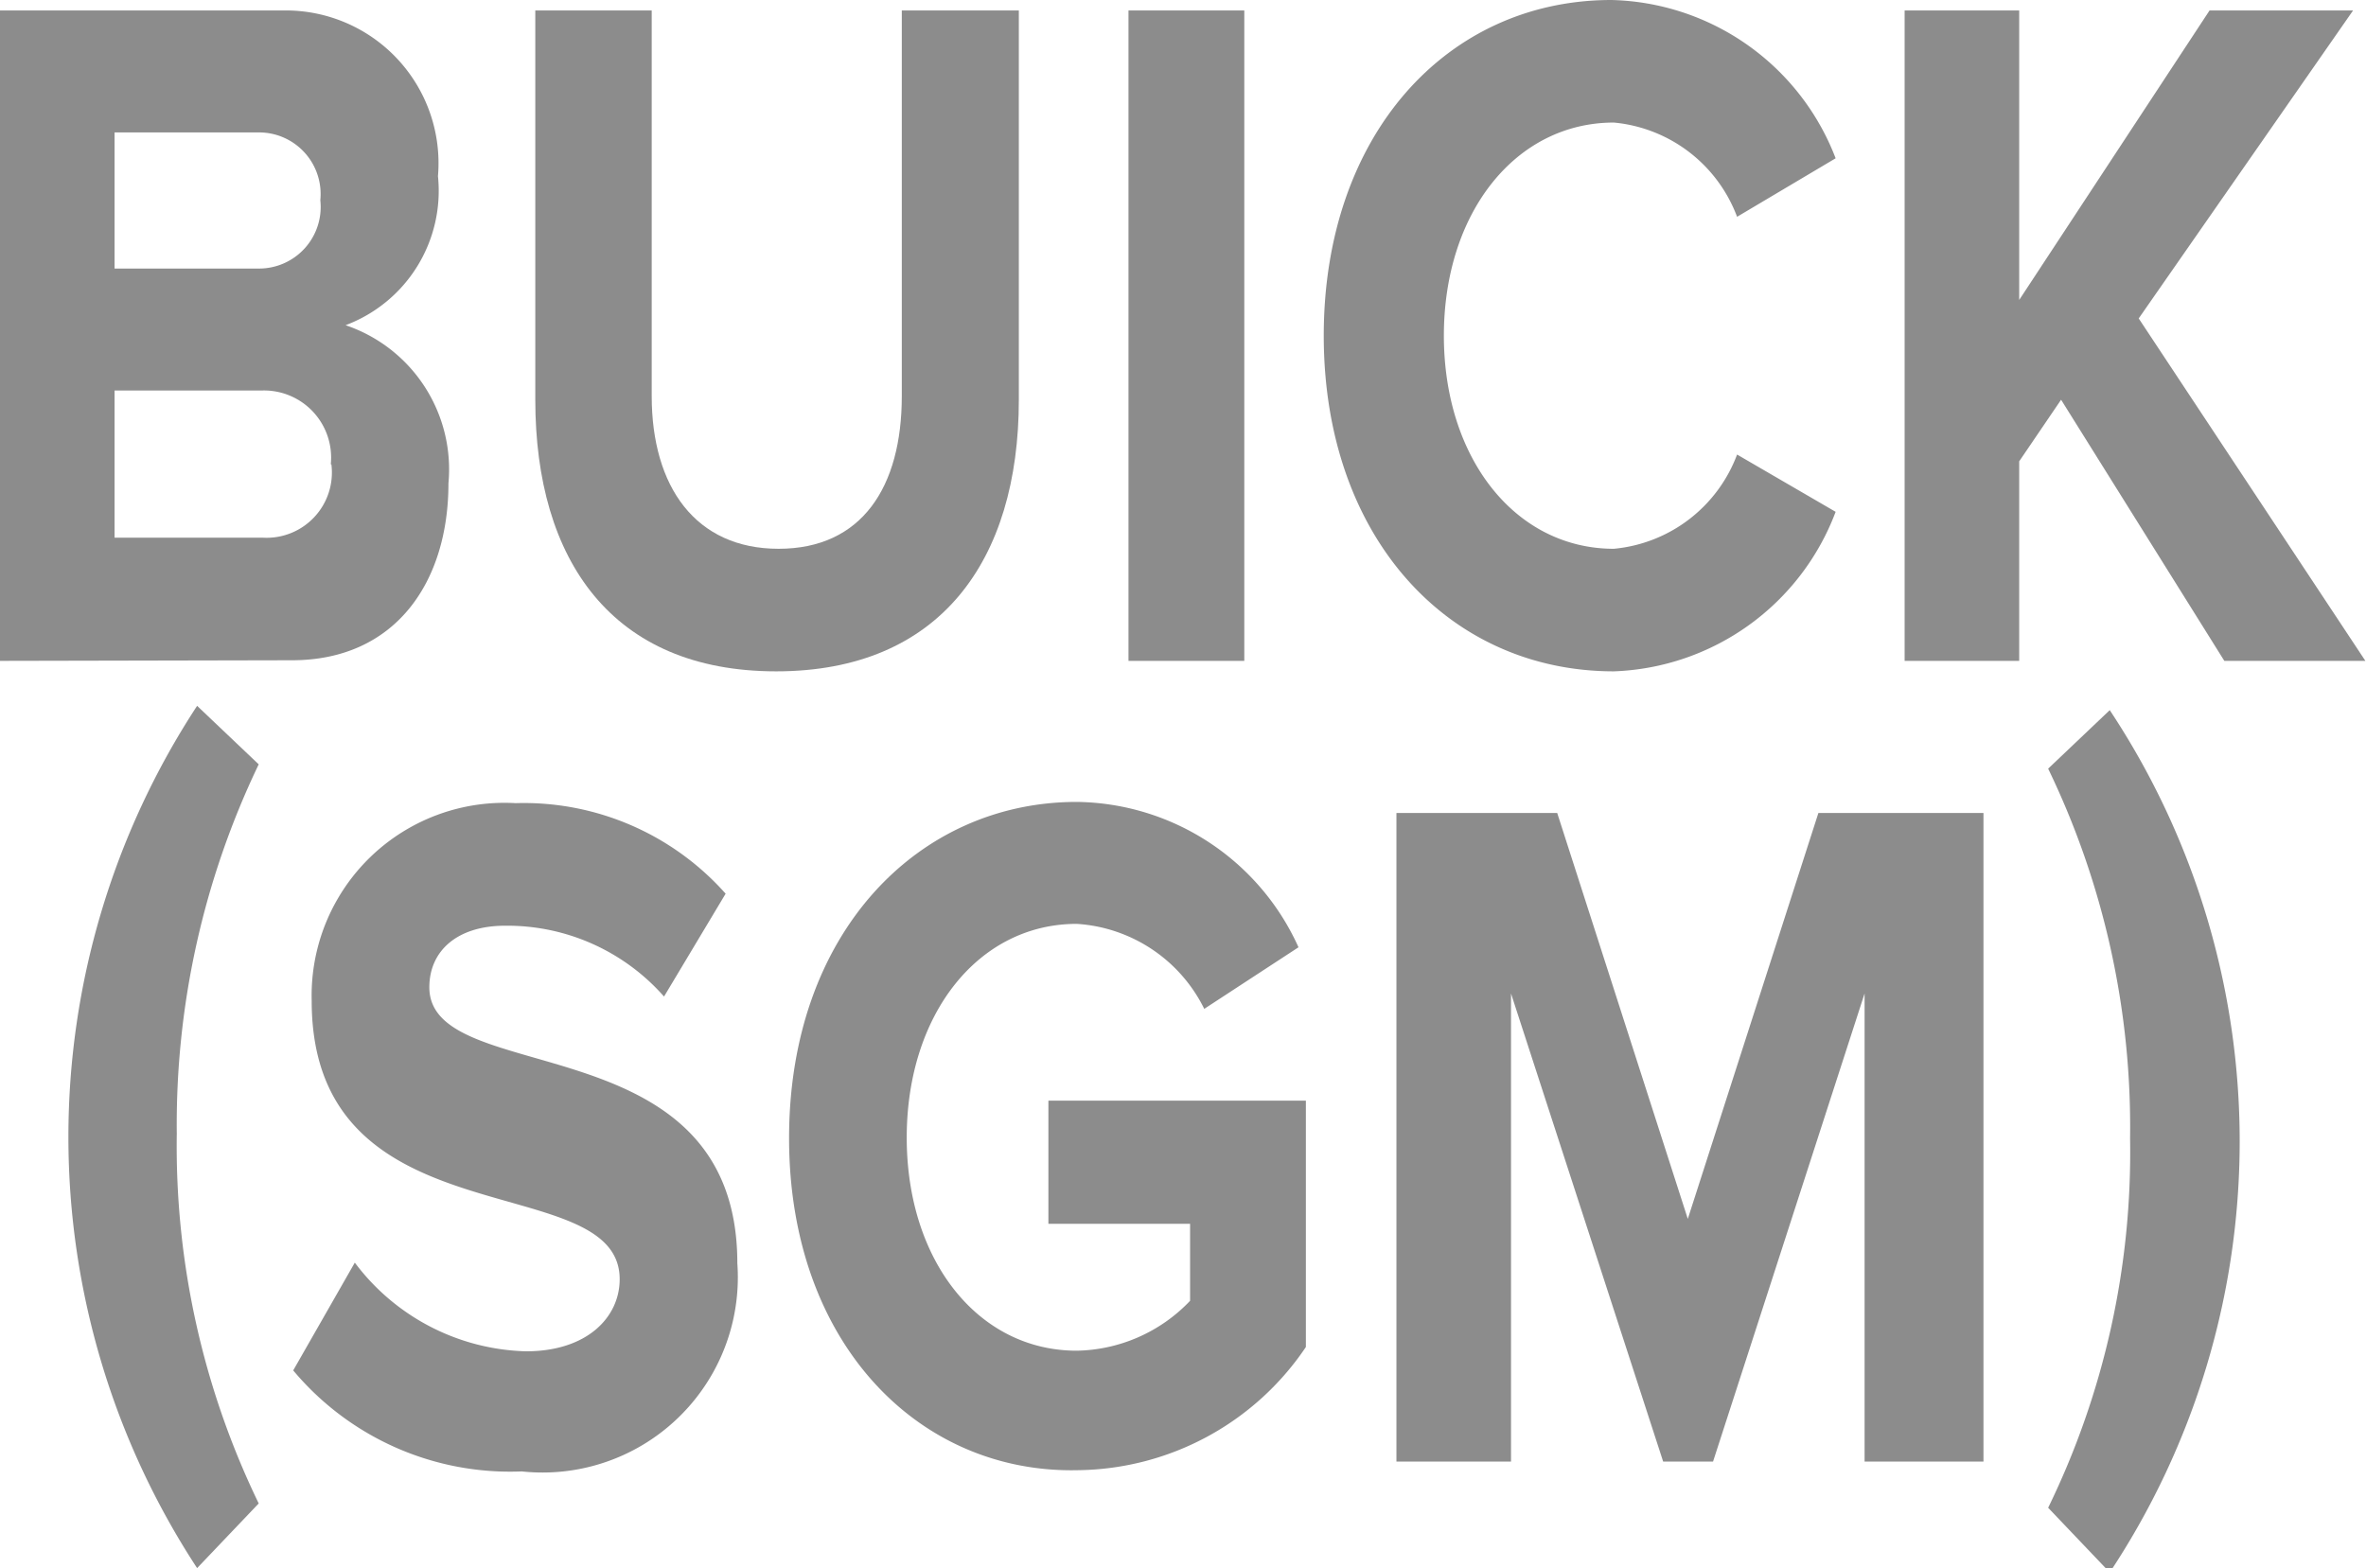
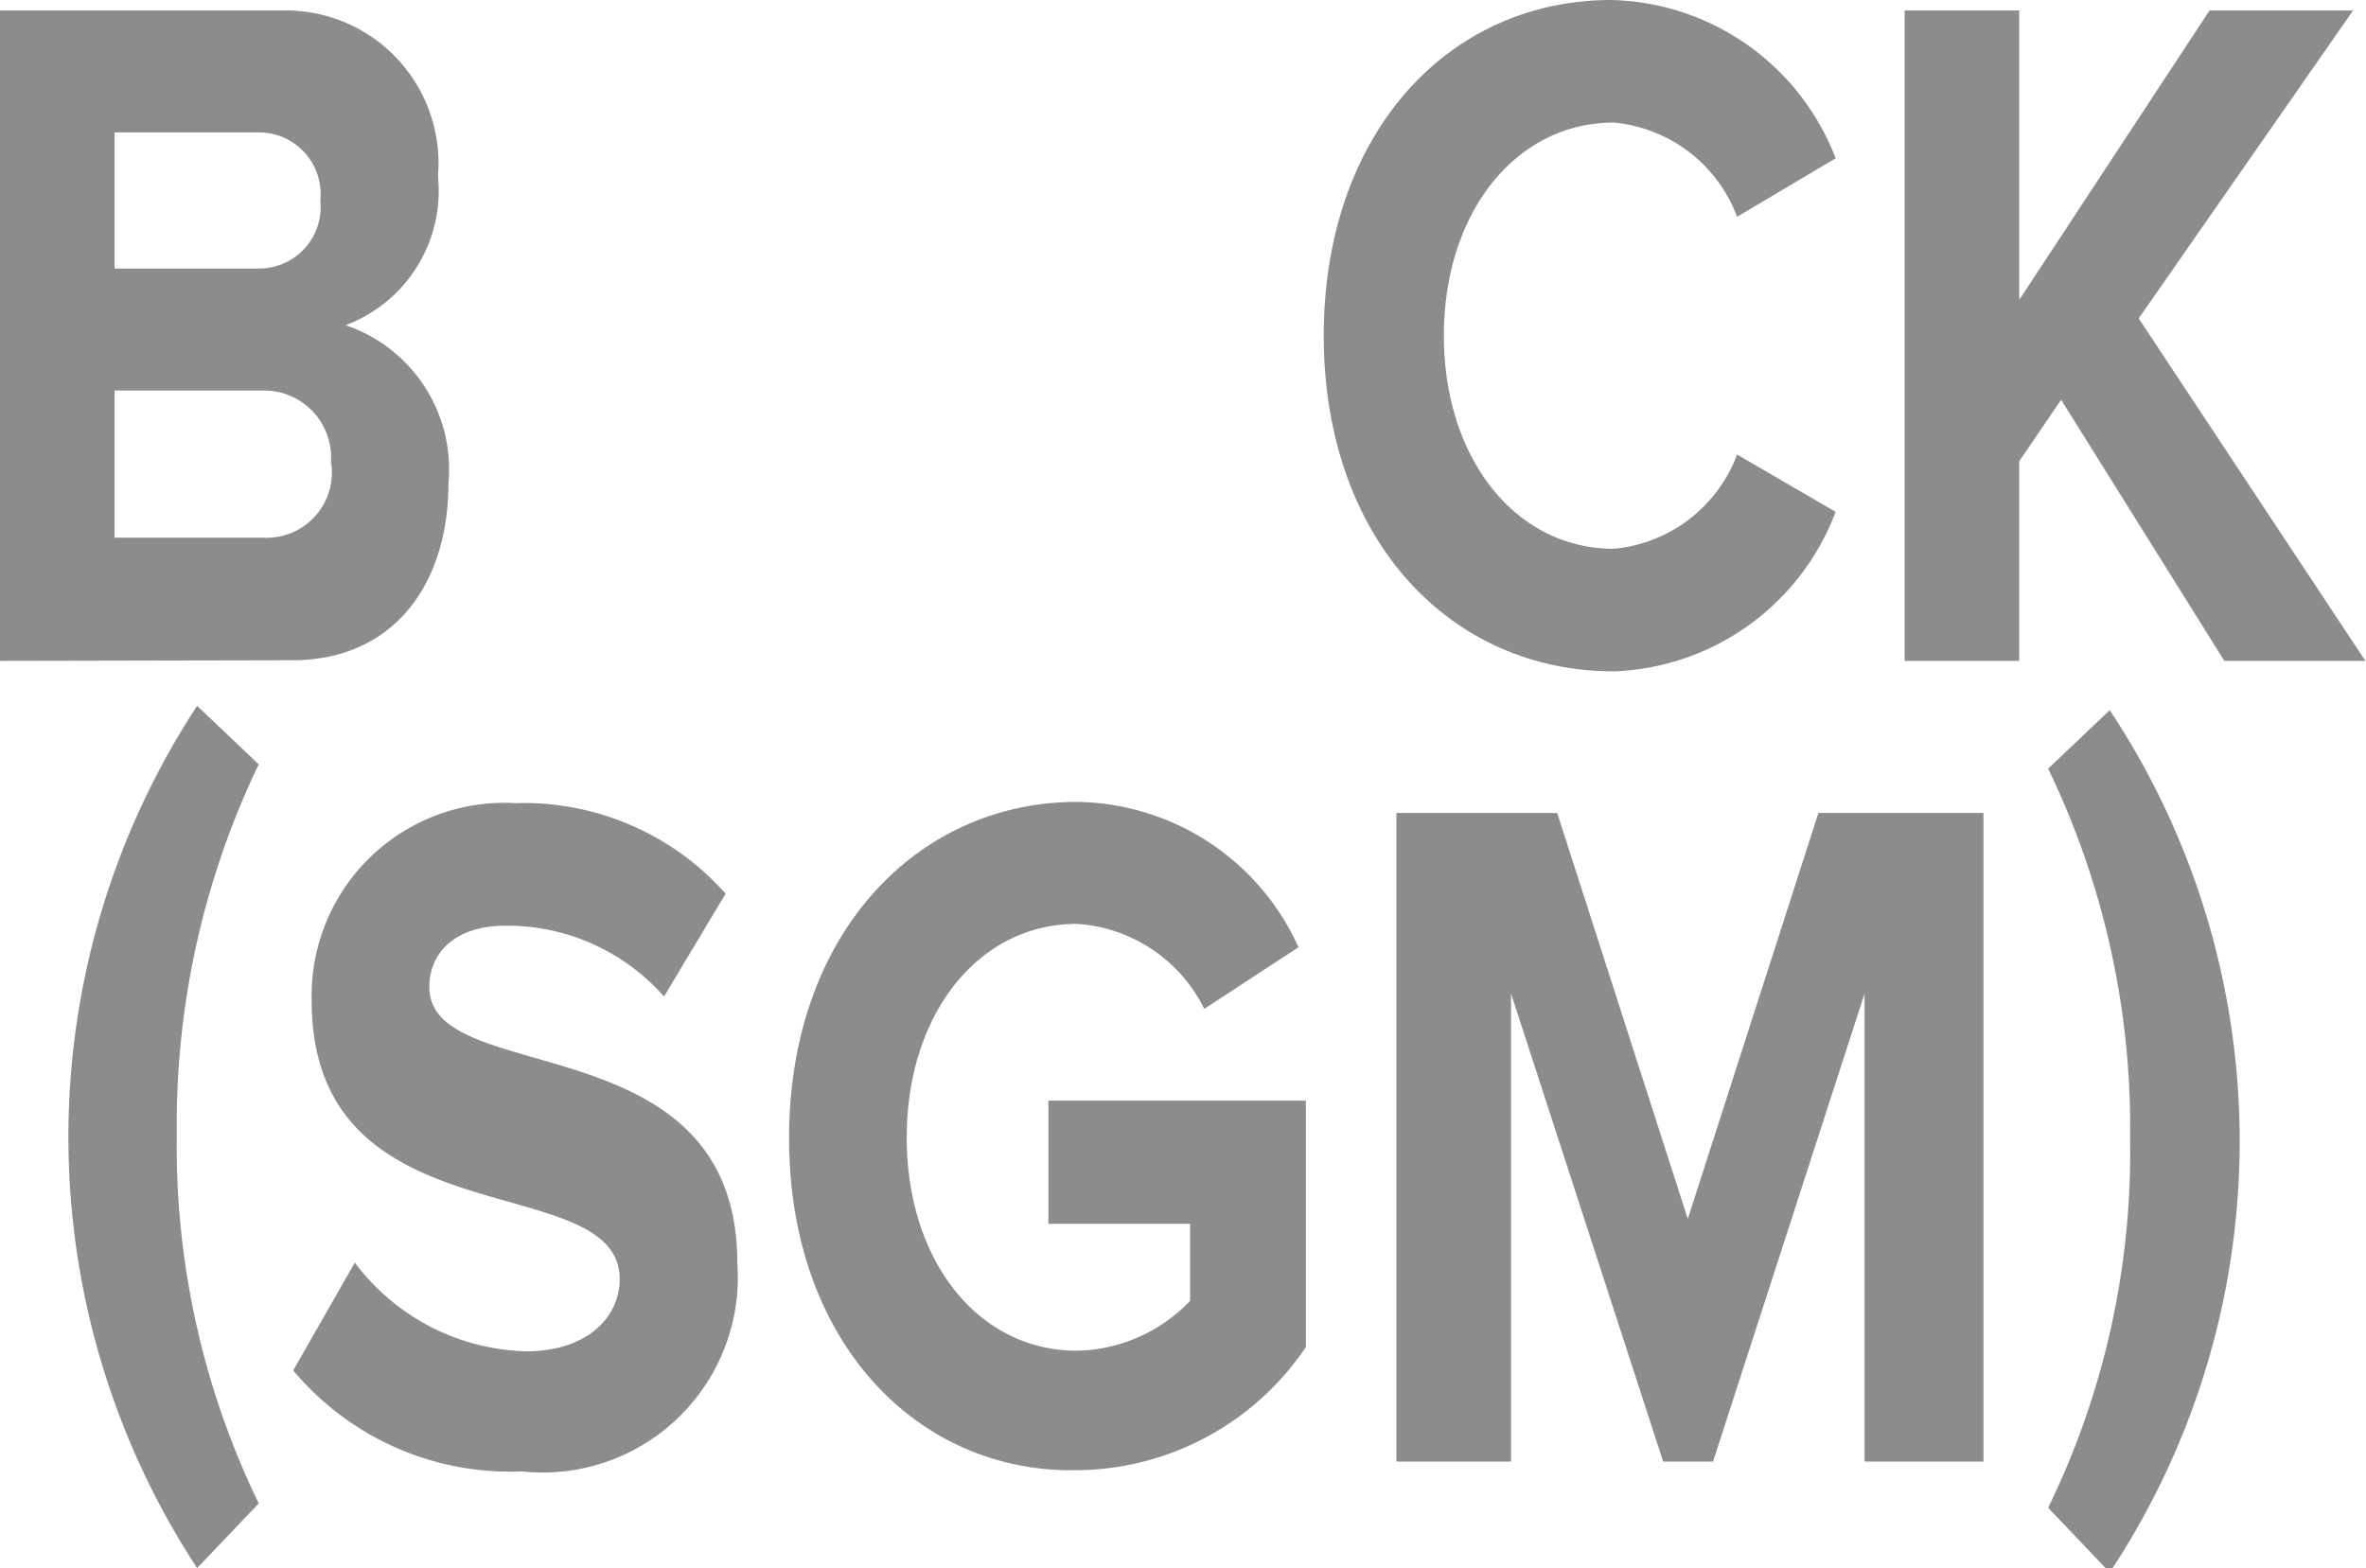
<svg xmlns="http://www.w3.org/2000/svg" id="Layer_1" data-name="Layer 1" viewBox="0 0 38.41 25.46">
  <defs>
    <style>.cls-1{fill:#8c8c8c;}</style>
  </defs>
  <title>BUICK (SGM)</title>
  <path class="cls-1" d="M5.8,24V13.44h4.6a2.48,2.48,0,0,1,2.51,2.69,2.33,2.33,0,0,1-1.5,2.42,2.47,2.47,0,0,1,1.67,2.57c0,1.6-.86,2.87-2.54,2.87ZM11,16.52a1,1,0,0,0-1-1.1H7.66v2.21H10A1,1,0,0,0,11,16.52Zm.17,4.29a1.09,1.09,0,0,0-1.11-1.2H7.66V22h2.41A1.06,1.06,0,0,0,11.18,20.81Z" transform="translate(-5.8 -13.27)" />
-   <path class="cls-1" d="M14.49,19.76V13.44h1.89V19.7c0,1.47.71,2.48,2.06,2.48s2-1,2-2.48V13.44h1.9v6.32c0,2.61-1.28,4.41-3.94,4.41S14.49,22.37,14.49,19.76Z" transform="translate(-5.8 -13.27)" />
-   <path class="cls-1" d="M24.12,24V13.44H26V24Z" transform="translate(-5.8 -13.27)" />
  <path class="cls-1" d="M27.29,18.72c0-3.26,2-5.45,4.67-5.45a4,4,0,0,1,3.64,2.57l-1.6.95a2.37,2.37,0,0,0-2-1.53c-1.6,0-2.76,1.47-2.76,3.46s1.16,3.46,2.76,3.46a2.37,2.37,0,0,0,2-1.53l1.6.93A4,4,0,0,1,32,24.17C29.32,24.17,27.29,22,27.29,18.72Z" transform="translate(-5.8 -13.27)" />
  <path class="cls-1" d="M41.91,24l-2.65-4.24-.68,1V24H36.72V13.44h1.86v4.7l3.09-4.7H44l-3.48,5L44.2,24Z" transform="translate(-5.8 -13.27)" />
  <path class="cls-1" d="M9,38.73a12.77,12.77,0,0,1,0-14l1,.95a13.5,13.5,0,0,0-1.33,6,13.3,13.3,0,0,0,1.33,6Z" transform="translate(-5.8 -13.27)" />
  <path class="cls-1" d="M10.56,35.52l1-1.75a3.59,3.59,0,0,0,2.78,1.44c1,0,1.52-.56,1.52-1.17,0-1.84-5-.56-5-4.52a3.13,3.13,0,0,1,3.31-3.21,4.38,4.38,0,0,1,3.41,1.47l-1,1.67A3.39,3.39,0,0,0,14,28.3c-.78,0-1.23.41-1.23,1,0,1.66,5,.54,5,4.48a3.17,3.17,0,0,1-3.5,3.38A4.59,4.59,0,0,1,10.56,35.52Z" transform="translate(-5.8 -13.27)" />
  <path class="cls-1" d="M18.61,31.75c0-3.34,2.1-5.46,4.67-5.46a4,4,0,0,1,3.6,2.36l-1.53,1a2.48,2.48,0,0,0-2.07-1.38c-1.6,0-2.76,1.47-2.76,3.47s1.16,3.46,2.76,3.46a2.6,2.6,0,0,0,1.84-.81V33.14h-2.3v-2H27v4a4.52,4.52,0,0,1-3.7,2C20.71,37.2,18.61,35.07,18.61,31.75Z" transform="translate(-5.8 -13.27)" />
  <path class="cls-1" d="M36.07,37v-7.6L33.61,37H32.8l-2.47-7.6V37H28.47V26.47h2.61l2.12,6.59,2.12-6.59H38V37Z" transform="translate(-5.8 -13.27)" />
  <path class="cls-1" d="M39.05,37.75a13.17,13.17,0,0,0,1.33-6,13.37,13.37,0,0,0-1.33-6l1-.95a12.67,12.67,0,0,1,0,14Z" transform="translate(-5.8 -13.27)" />
</svg>